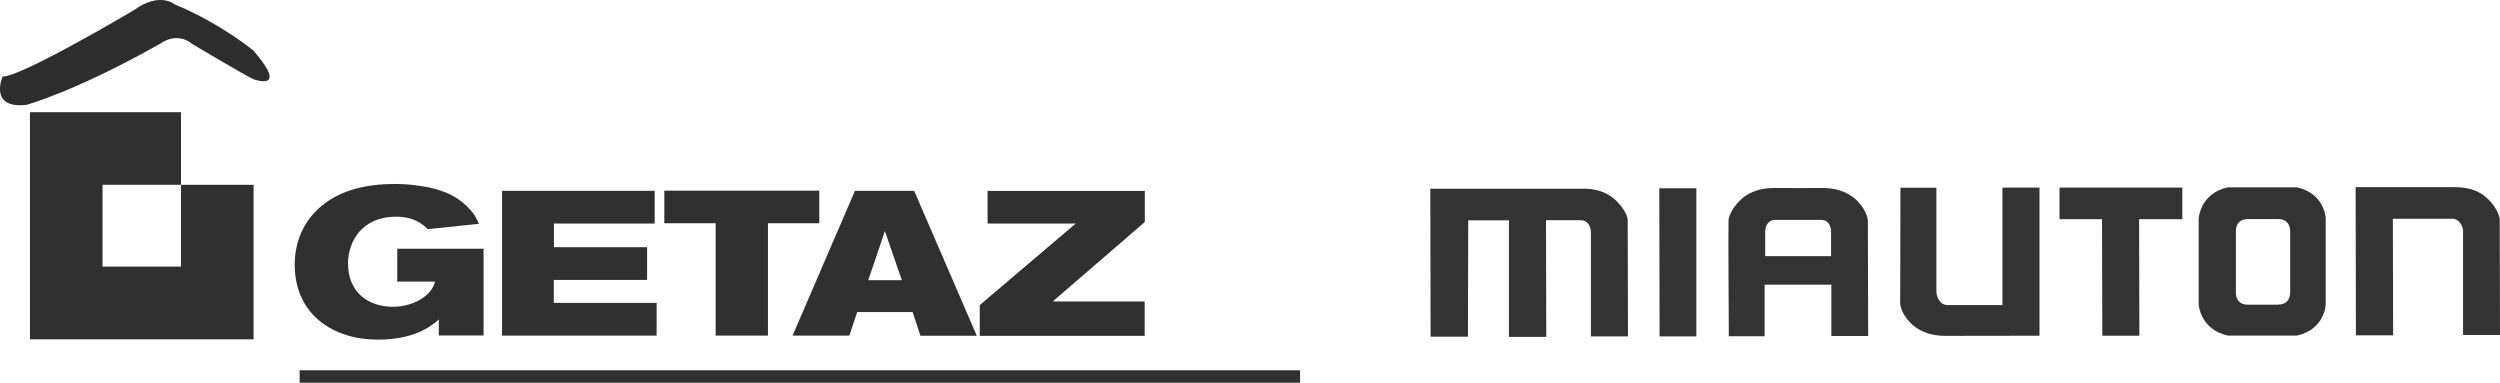
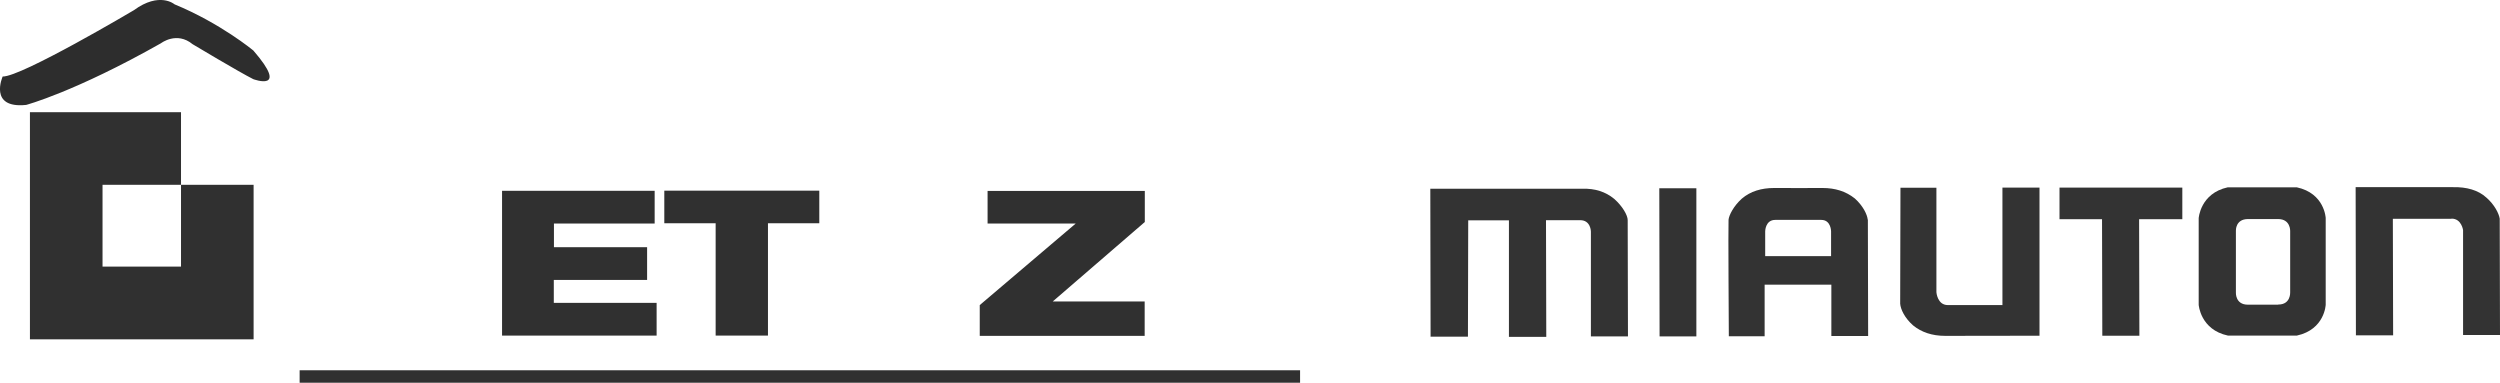
<svg xmlns="http://www.w3.org/2000/svg" id="svg2" viewBox="0 0 178.72 27.36">
  <defs>
    <style>      .cls-1 {        fill-rule: evenodd;      }      .cls-1, .cls-2, .cls-3, .cls-4 {        stroke-width: 0px;      }      .cls-1, .cls-4 {        fill: #333;      }      .cls-2 {        fill: #2d2d2d;      }      .cls-3 {        fill: #303030;      }    </style>
  </defs>
  <g id="g10">
    <g id="g12">
      <path id="path14" class="cls-3" d="m12.94,19.06v-5.85h5.19v11.05H2.14V8.02h10.8v5.19h-5.61v5.85h5.6" />
-       <path id="path16" class="cls-3" d="m28.41,17.78h6.16v6.2h-3.2v-1.15c-.19.18-.34.31-.73.56-.56.34-1.62.89-3.66.89-3.08,0-5.91-1.74-5.91-5.35,0-.37.03-.75.1-1.12.19-1.02.71-2.17,1.82-3.09,1.45-1.21,3.37-1.57,5.26-1.57.8,0,1.62.09,2.42.25,1.26.28,2.2.73,2.99,1.64.32.37.42.62.58.96l-3.66.38c-.68-.7-1.48-.89-2.27-.89-2.45,0-3.43,1.8-3.43,3.34,0,2.12,1.51,3.1,3.2,3.1,1.47,0,2.79-.79,3.02-1.8h-2.7v-2.34" />
      <path id="path18" class="cls-3" d="m46.8,13.64v2.34h-7.2v1.69h6.66v2.34h-6.67v1.64h7.35v2.34h-11.05v-10.35h10.91" />
      <path id="path20" class="cls-3" d="m58.57,13.63v2.33h-3.67v8.03h-3.74v-8.03h-3.67v-2.33h11.08" />
-       <path id="path22" class="cls-3" d="m63.26,16.52l-1.19,3.51h2.4s-1.21-3.51-1.21-3.51Zm-2.13-2.88h4.22l4.48,10.36h-4.03l-.56-1.69h-3.96l-.56,1.68h-4.06l4.46-10.35" />
      <path id="path24" class="cls-3" d="m70.6,13.65h11.24v2.22l-6.58,5.68h6.57v2.46h-11.79v-2.2l6.86-5.83h-6.3v-2.34" />
      <path id="path26" class="cls-2" d="m9.57.73S1.51,5.51.19,5.47c0,0-1.03,2.31,1.68,2.03,0,0,3.47-.92,9.64-4.41,0,0,1.12-.87,2.26.07,0,0,3.34,2,4.34,2.5,0,0,2.62.97,0-2.05,0,0-2.35-1.95-5.63-3.3,0,0-1.07-.93-2.91.42" />
      <path id="path28" class="cls-3" d="m92.93,27.36H21.42v-.89h71.52v.89" />
      <path id="path30" class="cls-4" d="m102.27,24.09l-.02-10.6h10.88c.89-.02,1.64.21,2.27.73.6.53.96,1.18.96,1.51,0,.43.02,8.32.02,8.32h-2.65v-7.49s0-.83-.78-.82h-2.43l.02,8.34h-2.67v-8.33h-2.91l-.02,8.32h-2.66" />
      <path id="path32" class="cls-4" d="m121.27,13.46v10.59h-2.63l-.02-10.59h2.65" />
      <path id="path34" class="cls-4" d="m147.23,15.68v-2.27h8.78s0,2.26,0,2.26h-3.09c0,2.01.02,8.33.02,8.33h-2.65l-.02-8.33h-3.03" />
      <path id="path36" class="cls-4" d="m175.24,15.64h-4.18l.02,8.33h-2.66l-.02-10.59h6.97c.96-.02,1.79.21,2.37.74.6.52.9,1.15.96,1.51l.02,8.32h-2.64v-7.5s-.11-.83-.83-.82h0" />
      <path id="path38" class="cls-4" d="m143.16,21.81h-3.91c-.76,0-.82-.92-.82-.92v-7.47h-2.57s-.02,8.29-.02,8.29c.03.4.32,1.02.92,1.55.6.49,1.36.75,2.3.75,0,0,4.9-.01,6.74-.01v-10.59h-2.65v8.38h0" />
      <path id="path40" class="cls-1" d="m130.9,18.31h-4.71v-1.77s0-.82.72-.82h3.29c.7,0,.7.82.7.82v1.77h0Zm2.62-2.6c-.03-.36-.33-.99-.92-1.52-.65-.52-1.42-.75-2.3-.75,0,0-3.22.01-3.48,0-.89,0-1.68.23-2.3.76-.59.53-.92,1.19-.95,1.51-.03.36.02,8.33.02,8.33h2.56v-3.69h4.77v3.67h2.63l-.02-8.33h0" />
      <path id="path42" class="cls-1" d="m162.86,21.78h-2.17c-.89,0-.85-.85-.85-.85v-4.44s-.04-.82.85-.83h2.17c.89,0,.86.85.86.85v4.4s.04.86-.84.86h-.02Zm3.4-6.19s-.07-1.77-2.07-2.2h-4.93c-1.97.43-2.08,2.21-2.08,2.21v6.19s.12,1.78,2.09,2.2h4.93c2-.44,2.06-2.21,2.06-2.21v-6.19h0" />
    </g>
  </g>
</svg>